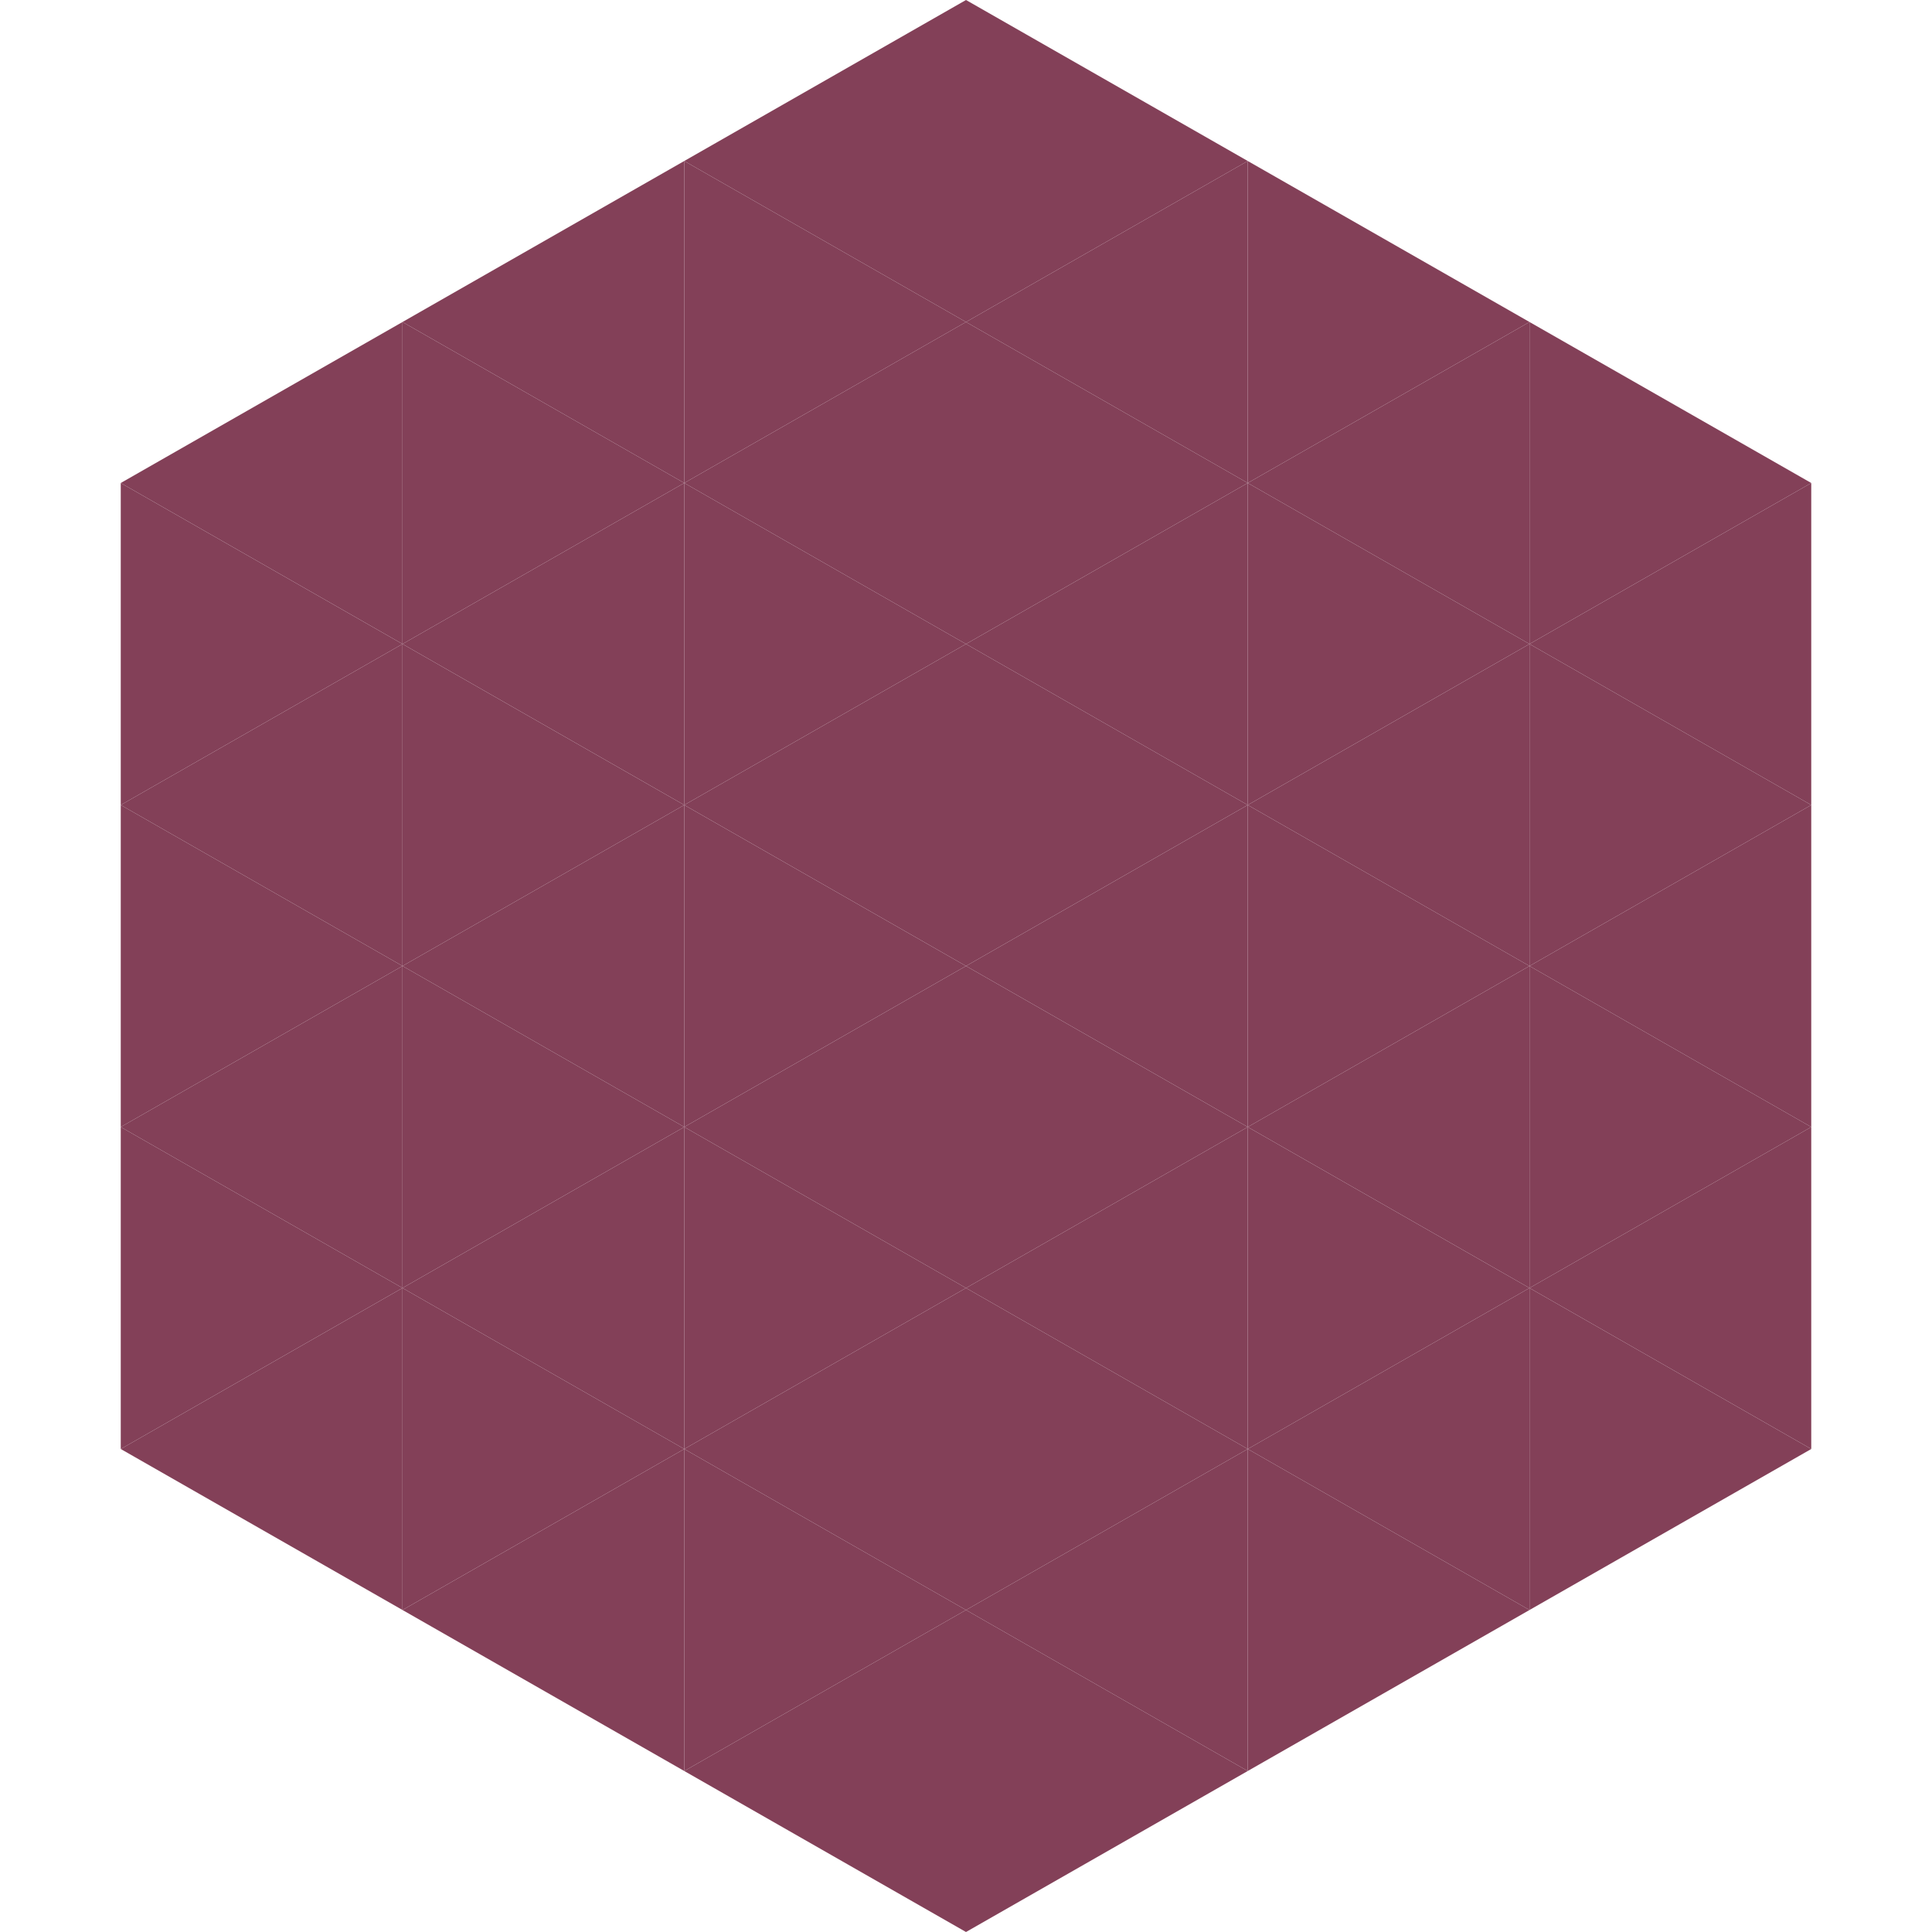
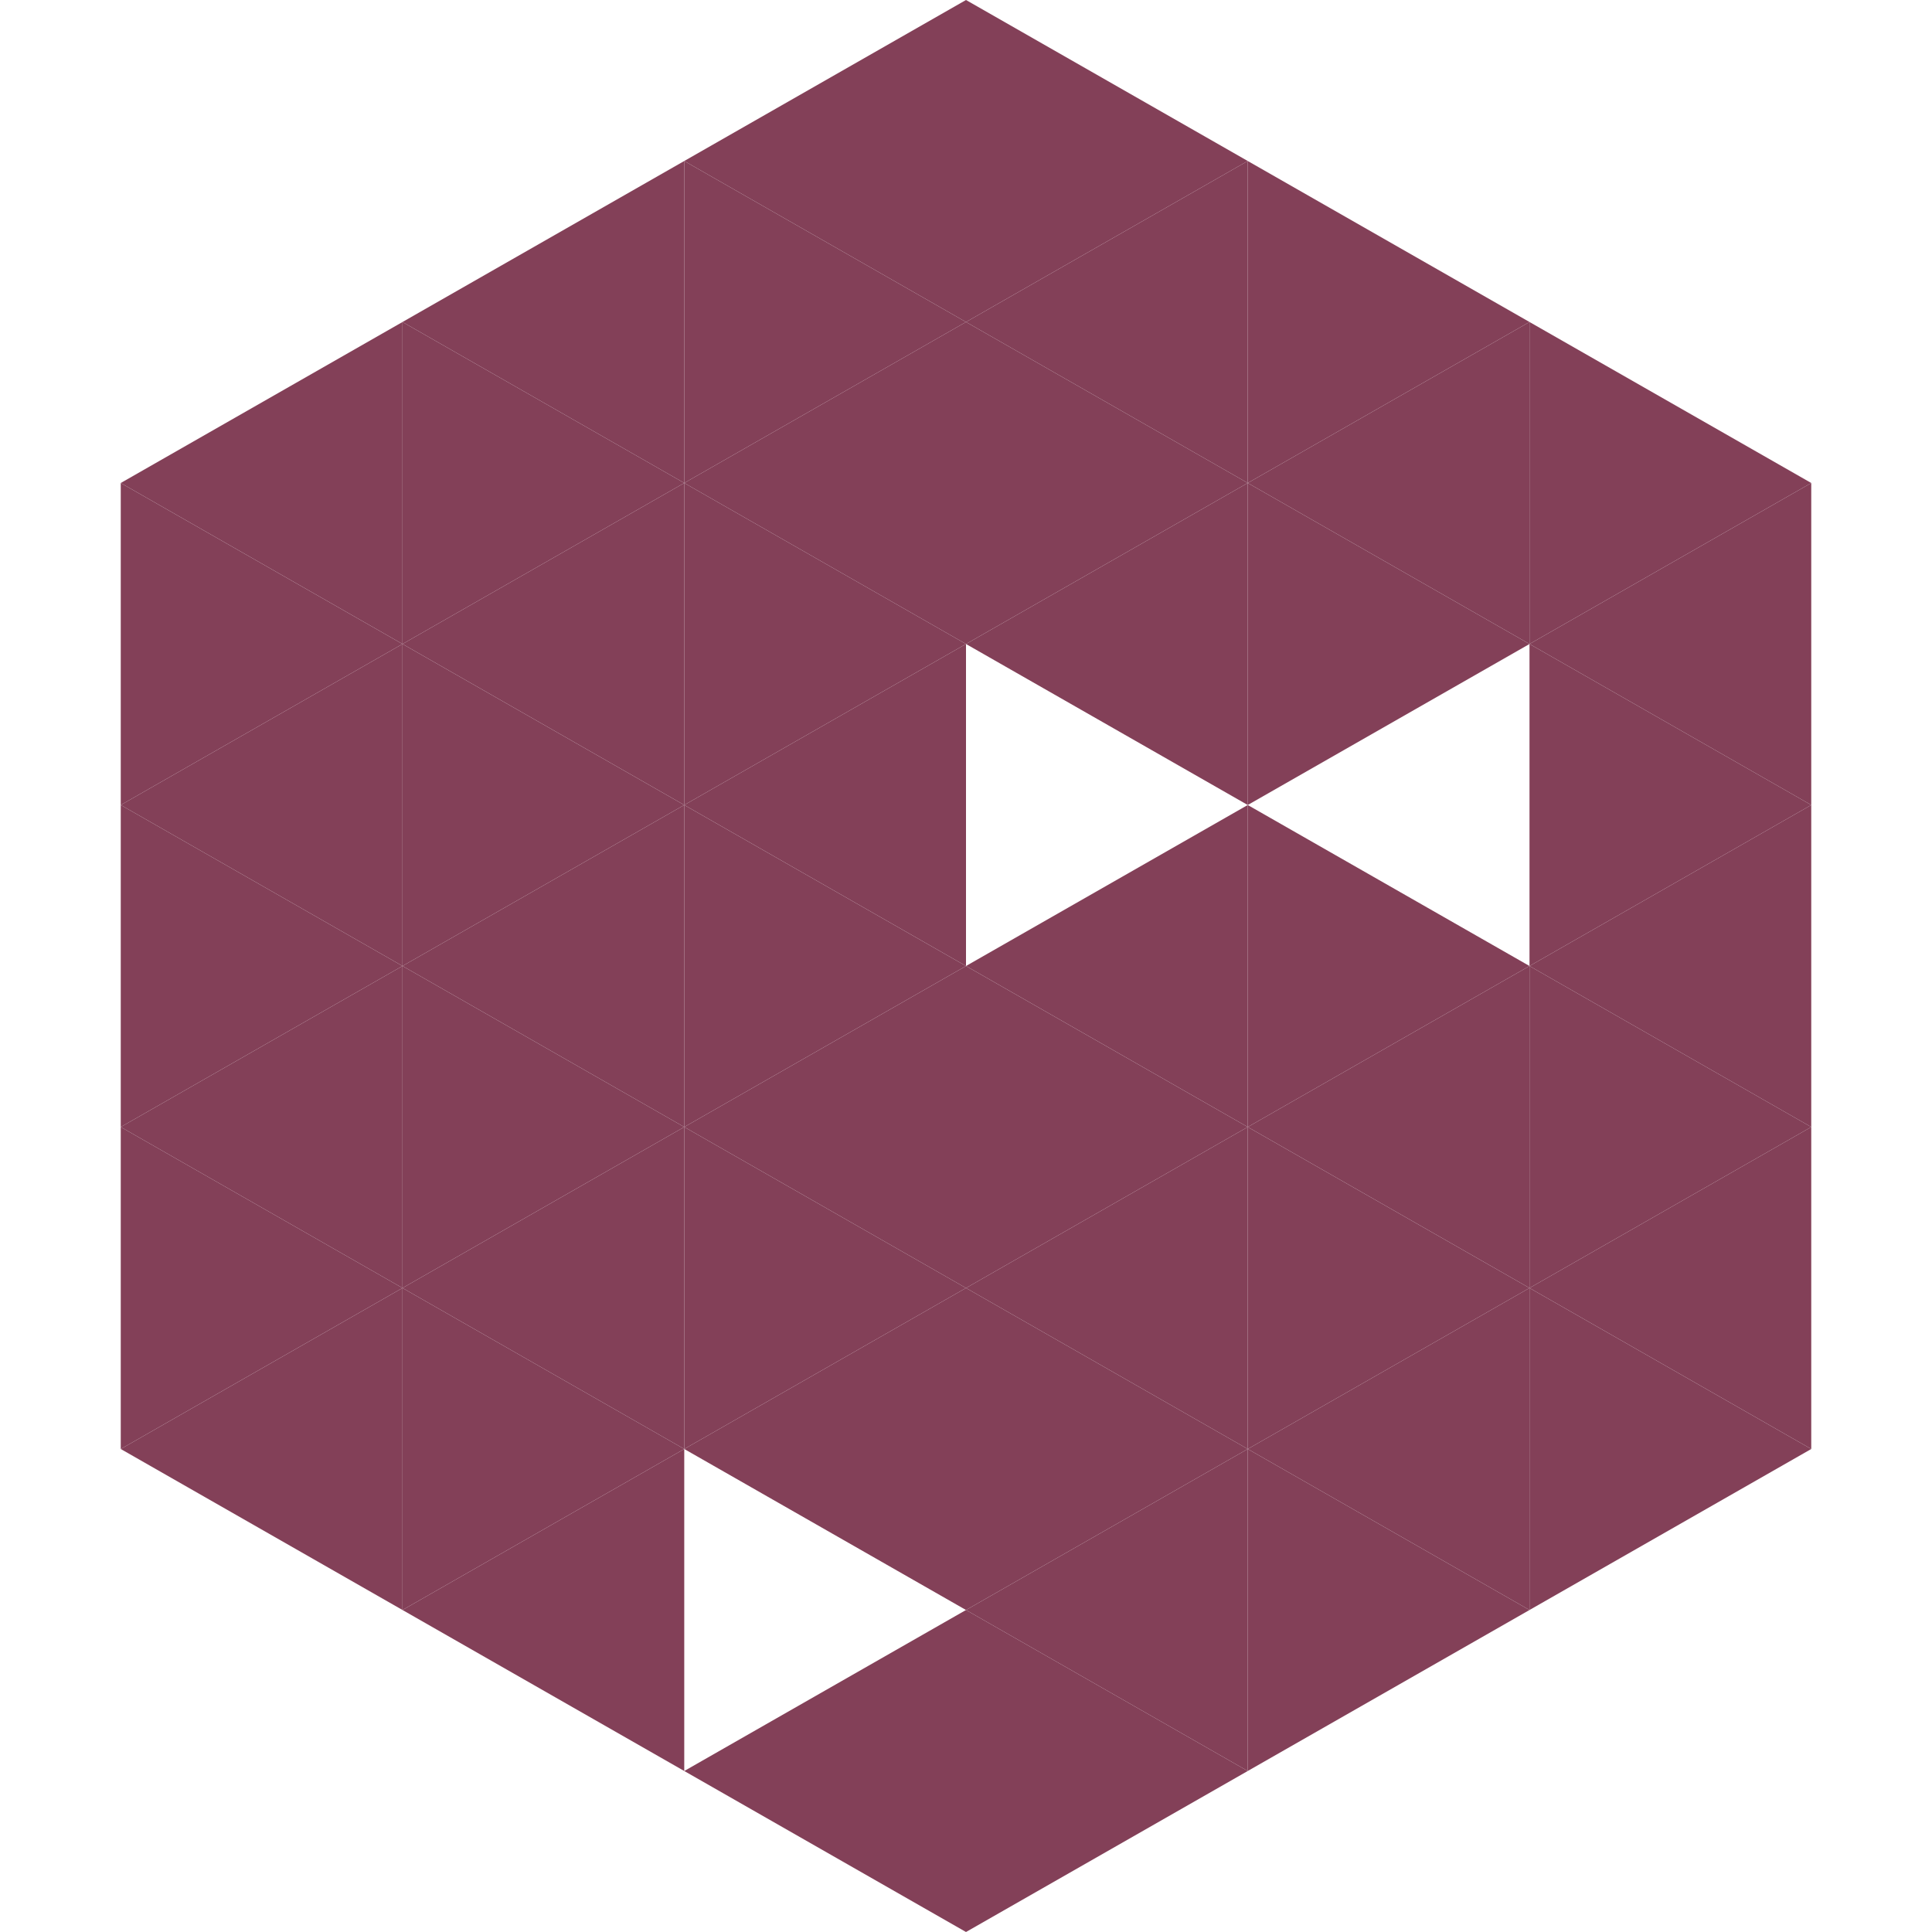
<svg xmlns="http://www.w3.org/2000/svg" width="240" height="240">
  <polygon points="50,40 15,60 50,80" style="fill:rgb(131,64,88)" />
  <polygon points="190,40 225,60 190,80" style="fill:rgb(131,64,88)" />
  <polygon points="15,60 50,80 15,100" style="fill:rgb(131,64,88)" />
  <polygon points="225,60 190,80 225,100" style="fill:rgb(131,64,88)" />
  <polygon points="50,80 15,100 50,120" style="fill:rgb(131,64,88)" />
  <polygon points="190,80 225,100 190,120" style="fill:rgb(131,64,88)" />
  <polygon points="15,100 50,120 15,140" style="fill:rgb(131,64,88)" />
  <polygon points="225,100 190,120 225,140" style="fill:rgb(131,64,88)" />
  <polygon points="50,120 15,140 50,160" style="fill:rgb(131,64,88)" />
  <polygon points="190,120 225,140 190,160" style="fill:rgb(131,64,88)" />
  <polygon points="15,140 50,160 15,180" style="fill:rgb(131,64,88)" />
  <polygon points="225,140 190,160 225,180" style="fill:rgb(131,64,88)" />
  <polygon points="50,160 15,180 50,200" style="fill:rgb(131,64,88)" />
  <polygon points="190,160 225,180 190,200" style="fill:rgb(131,64,88)" />
-   <polygon points="15,180 50,200 15,220" style="fill:rgb(255,255,255); fill-opacity:0" />
  <polygon points="225,180 190,200 225,220" style="fill:rgb(255,255,255); fill-opacity:0" />
  <polygon points="50,0 85,20 50,40" style="fill:rgb(255,255,255); fill-opacity:0" />
  <polygon points="190,0 155,20 190,40" style="fill:rgb(255,255,255); fill-opacity:0" />
  <polygon points="85,20 50,40 85,60" style="fill:rgb(131,64,88)" />
  <polygon points="155,20 190,40 155,60" style="fill:rgb(131,64,88)" />
  <polygon points="50,40 85,60 50,80" style="fill:rgb(131,64,88)" />
  <polygon points="190,40 155,60 190,80" style="fill:rgb(131,64,88)" />
  <polygon points="85,60 50,80 85,100" style="fill:rgb(131,64,88)" />
  <polygon points="155,60 190,80 155,100" style="fill:rgb(131,64,88)" />
  <polygon points="50,80 85,100 50,120" style="fill:rgb(131,64,88)" />
-   <polygon points="190,80 155,100 190,120" style="fill:rgb(131,64,88)" />
  <polygon points="85,100 50,120 85,140" style="fill:rgb(131,64,88)" />
  <polygon points="155,100 190,120 155,140" style="fill:rgb(131,64,88)" />
  <polygon points="50,120 85,140 50,160" style="fill:rgb(131,64,88)" />
  <polygon points="190,120 155,140 190,160" style="fill:rgb(131,64,88)" />
  <polygon points="85,140 50,160 85,180" style="fill:rgb(131,64,88)" />
  <polygon points="155,140 190,160 155,180" style="fill:rgb(131,64,88)" />
  <polygon points="50,160 85,180 50,200" style="fill:rgb(131,64,88)" />
  <polygon points="190,160 155,180 190,200" style="fill:rgb(131,64,88)" />
  <polygon points="85,180 50,200 85,220" style="fill:rgb(131,64,88)" />
  <polygon points="155,180 190,200 155,220" style="fill:rgb(131,64,88)" />
  <polygon points="120,0 85,20 120,40" style="fill:rgb(131,64,88)" />
  <polygon points="120,0 155,20 120,40" style="fill:rgb(131,64,88)" />
  <polygon points="85,20 120,40 85,60" style="fill:rgb(131,64,88)" />
  <polygon points="155,20 120,40 155,60" style="fill:rgb(131,64,88)" />
  <polygon points="120,40 85,60 120,80" style="fill:rgb(131,64,88)" />
  <polygon points="120,40 155,60 120,80" style="fill:rgb(131,64,88)" />
  <polygon points="85,60 120,80 85,100" style="fill:rgb(131,64,88)" />
  <polygon points="155,60 120,80 155,100" style="fill:rgb(131,64,88)" />
  <polygon points="120,80 85,100 120,120" style="fill:rgb(131,64,88)" />
-   <polygon points="120,80 155,100 120,120" style="fill:rgb(131,64,88)" />
  <polygon points="85,100 120,120 85,140" style="fill:rgb(131,64,88)" />
  <polygon points="155,100 120,120 155,140" style="fill:rgb(131,64,88)" />
  <polygon points="120,120 85,140 120,160" style="fill:rgb(131,64,88)" />
  <polygon points="120,120 155,140 120,160" style="fill:rgb(131,64,88)" />
  <polygon points="85,140 120,160 85,180" style="fill:rgb(131,64,88)" />
  <polygon points="155,140 120,160 155,180" style="fill:rgb(131,64,88)" />
  <polygon points="120,160 85,180 120,200" style="fill:rgb(131,64,88)" />
  <polygon points="120,160 155,180 120,200" style="fill:rgb(131,64,88)" />
-   <polygon points="85,180 120,200 85,220" style="fill:rgb(131,64,88)" />
  <polygon points="155,180 120,200 155,220" style="fill:rgb(131,64,88)" />
  <polygon points="120,200 85,220 120,240" style="fill:rgb(131,64,88)" />
  <polygon points="120,200 155,220 120,240" style="fill:rgb(131,64,88)" />
  <polygon points="85,220 120,240 85,260" style="fill:rgb(255,255,255); fill-opacity:0" />
  <polygon points="155,220 120,240 155,260" style="fill:rgb(255,255,255); fill-opacity:0" />
</svg>